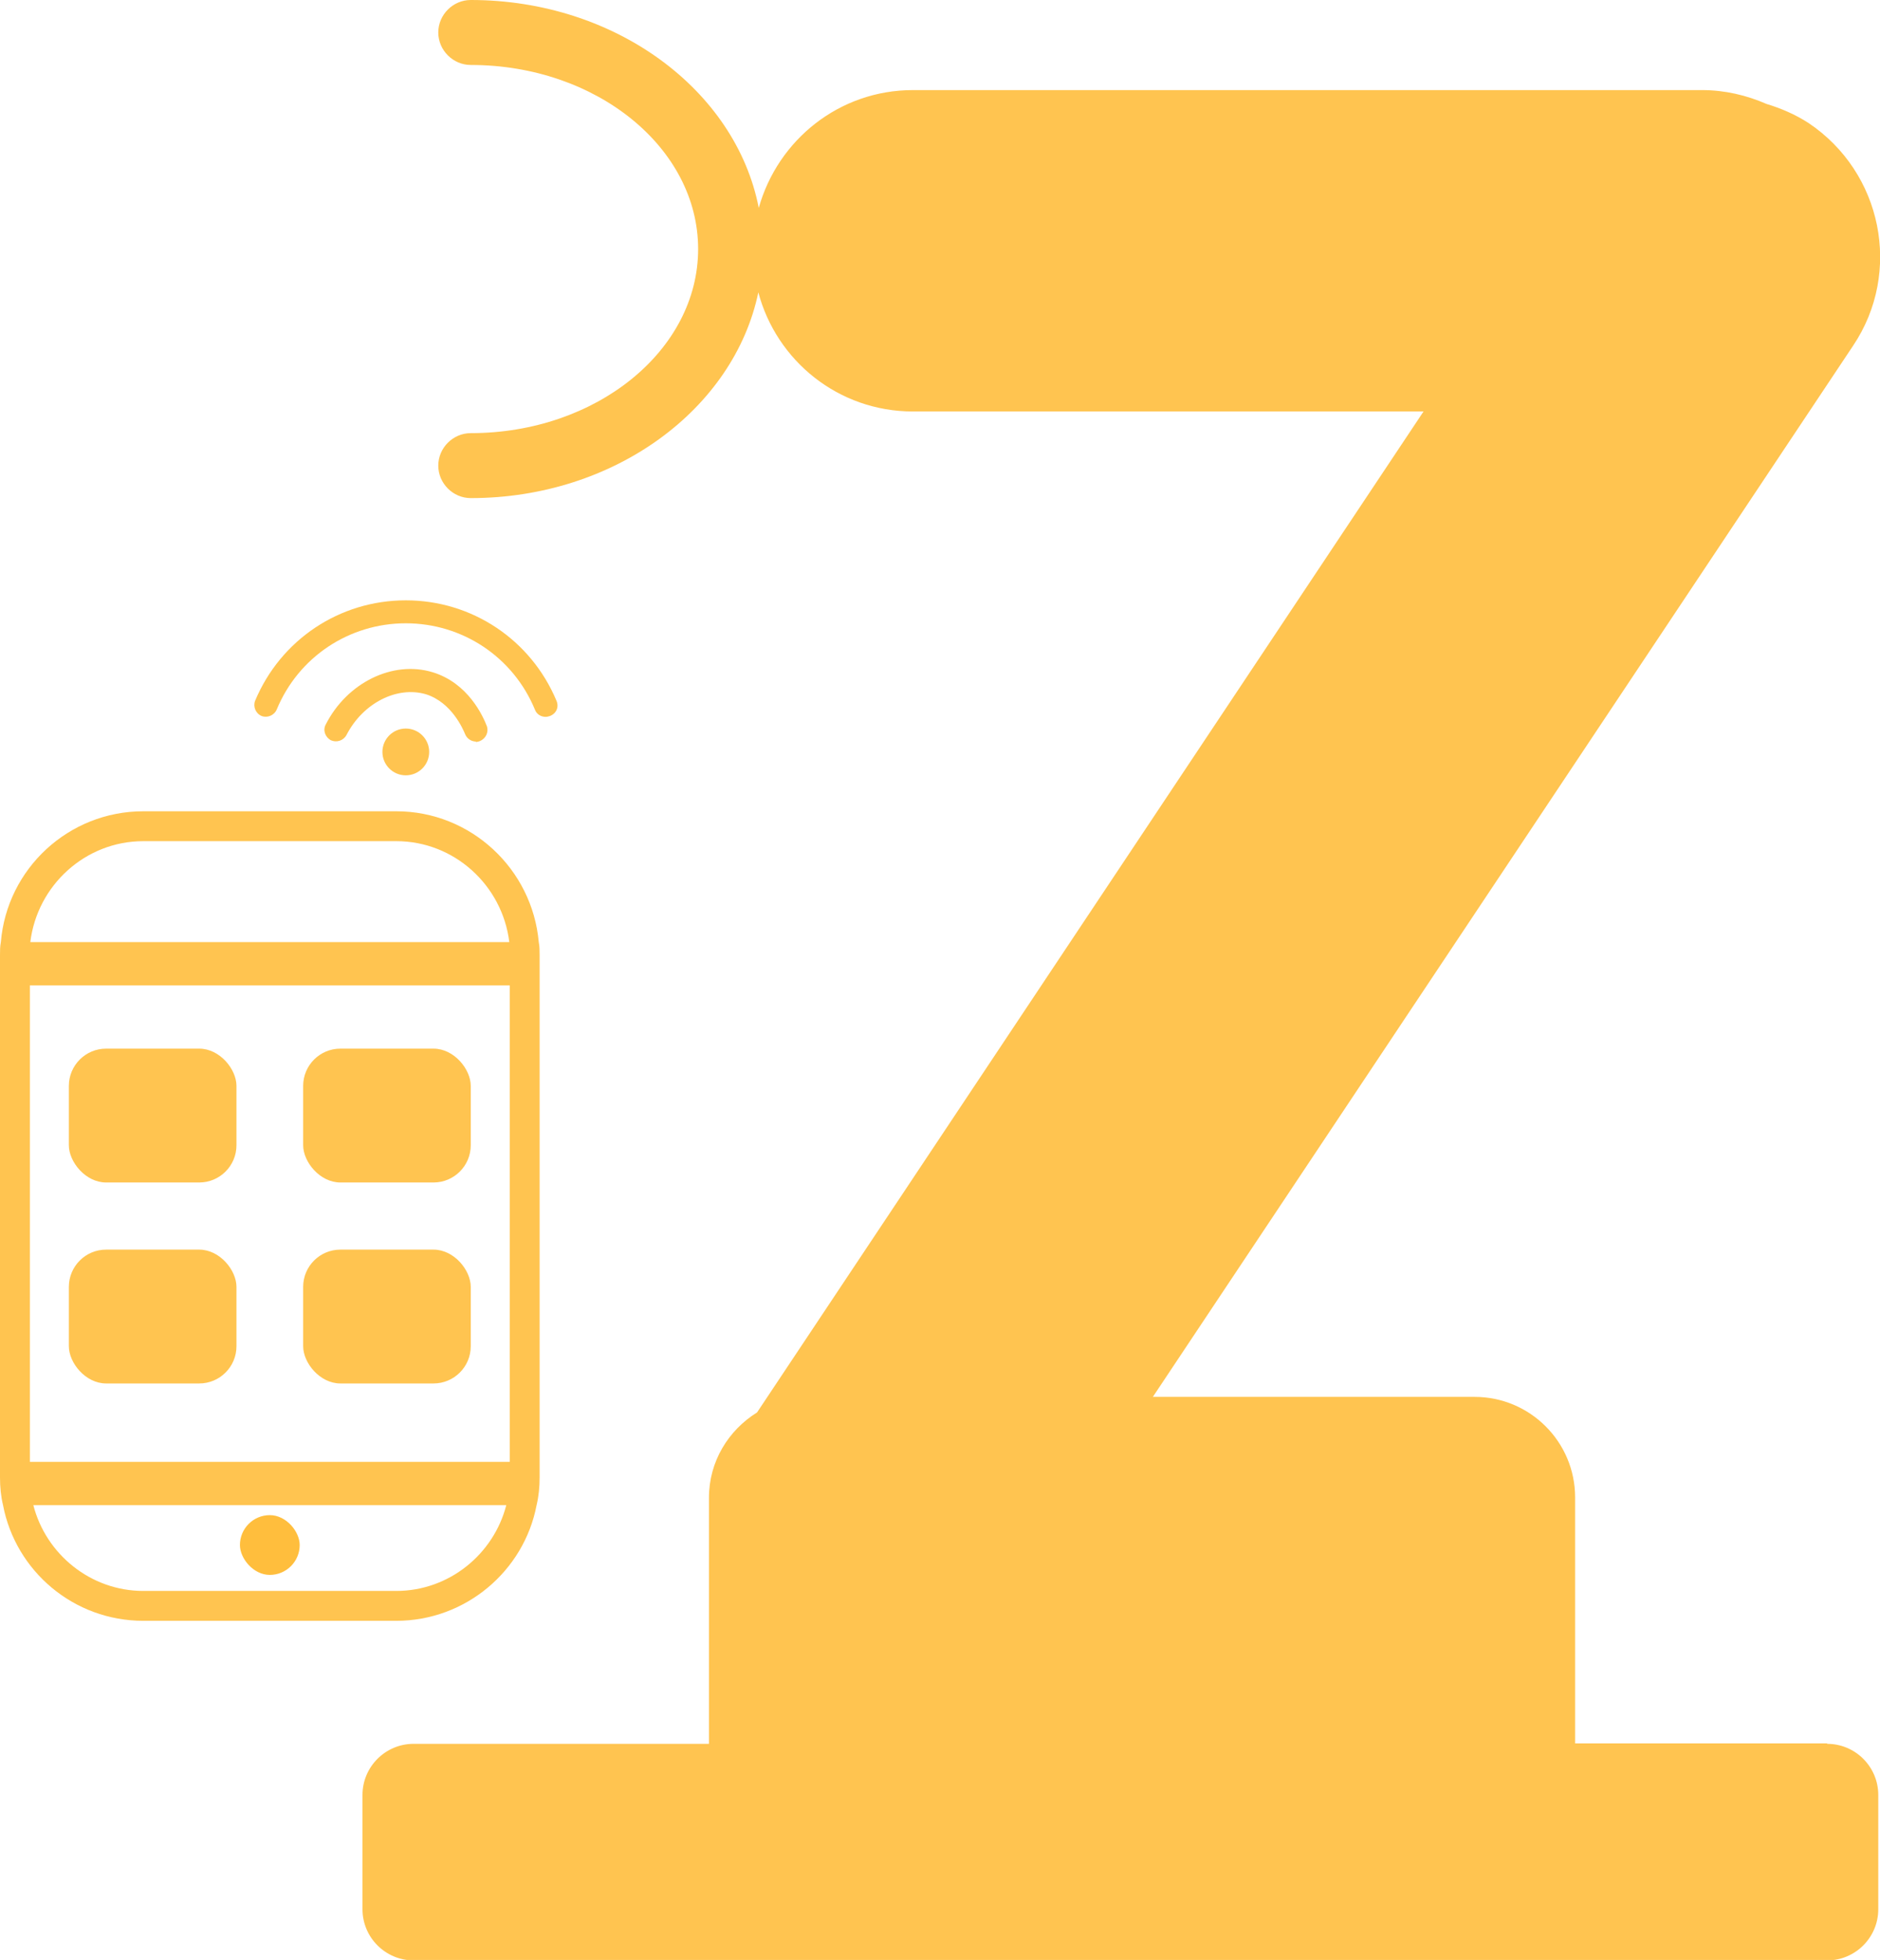
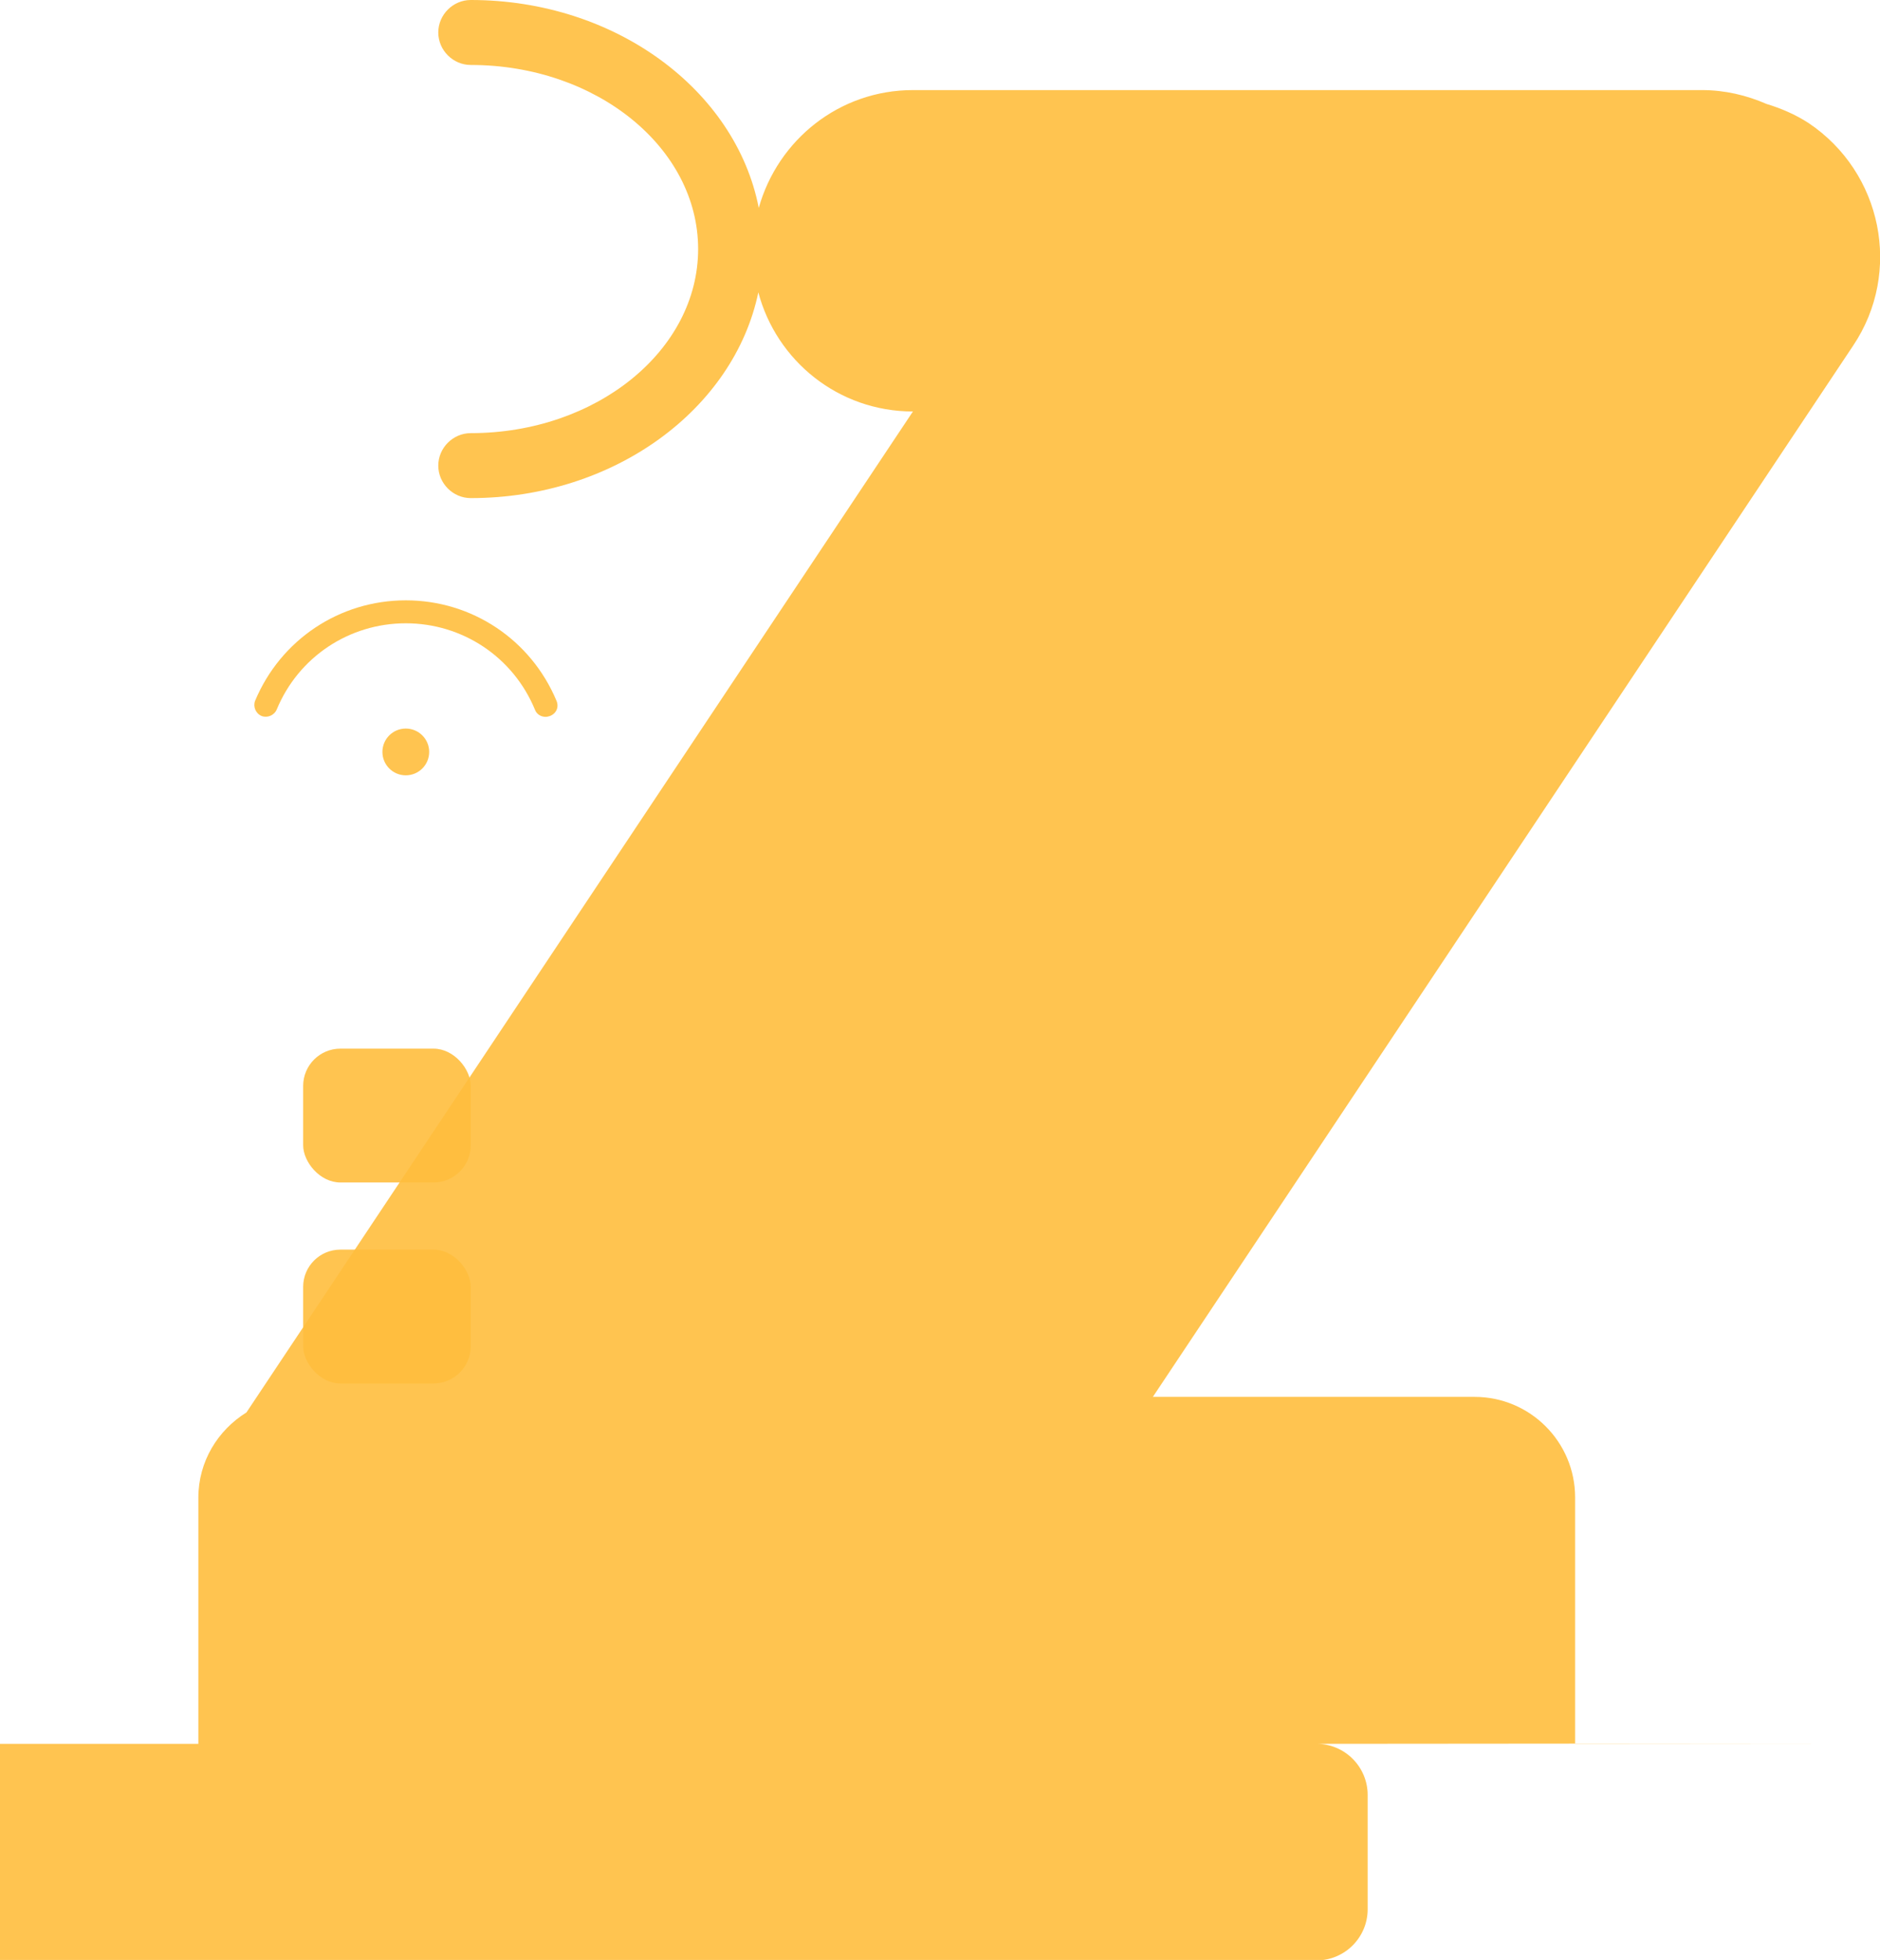
<svg xmlns="http://www.w3.org/2000/svg" id="Layer_2" viewBox="0 0 43.41 45.25">
  <defs>
    <style>.cls-1,.cls-2{fill:#ffbe3d;}.cls-3{fill:none;opacity:.9;}.cls-2{isolation:isolate;opacity:.9;}</style>
  </defs>
  <g id="Layer_2-2">
-     <path class="cls-2" d="m42.19,40.25h-5.82v-5.68c0-1.28-1.04-2.32-2.32-2.32h-7.43L42.79,7.98c1.14-1.7.67-4-1.03-5.14-.31-.2-.64-.34-.97-.44-.46-.2-.96-.32-1.49-.32h-18.22c-1.7,0-3.12,1.15-3.56,2.72-.53-2.72-3.31-4.8-6.65-4.8-.41,0-.75.34-.75.75s.34.75.75.75c2.9,0,5.25,1.91,5.25,4.25s-2.35,4.25-5.25,4.25c-.41,0-.75.34-.75.75s.34.75.75.75c3.32,0,6.08-2.06,6.64-4.75.42,1.58,1.85,2.75,3.57,2.75h11.79l-15.39,23.11c-.66.41-1.11,1.13-1.11,1.97v5.68h-6.82c-.65,0-1.18.53-1.18,1.18v2.64c0,.65.53,1.18,1.18,1.18h32.64c.65,0,1.18-.53,1.18-1.18v-2.64c0-.65-.53-1.18-1.18-1.18Z" />
+     <path class="cls-2" d="m42.19,40.25h-5.82v-5.68c0-1.28-1.04-2.32-2.32-2.32h-7.43L42.79,7.98c1.14-1.7.67-4-1.03-5.14-.31-.2-.64-.34-.97-.44-.46-.2-.96-.32-1.49-.32h-18.22c-1.7,0-3.12,1.15-3.56,2.72-.53-2.72-3.31-4.8-6.65-4.8-.41,0-.75.34-.75.75s.34.75.75.75c2.9,0,5.25,1.91,5.25,4.25s-2.35,4.25-5.25,4.25c-.41,0-.75.34-.75.75s.34.75.75.75c3.32,0,6.08-2.06,6.64-4.75.42,1.58,1.85,2.75,3.57,2.75l-15.39,23.11c-.66.41-1.11,1.13-1.11,1.97v5.68h-6.82c-.65,0-1.18.53-1.18,1.18v2.64c0,.65.53,1.18,1.18,1.18h32.64c.65,0,1.18-.53,1.18-1.18v-2.64c0-.65-.53-1.18-1.18-1.18Z" />
    <circle class="cls-2" cx="9.37" cy="17.36" r=".54" />
-     <path class="cls-2" d="m10.99,17.12c-.11,0-.21-.07-.25-.17-.05-.12-.31-.73-.9-.92-.67-.2-1.46.2-1.84.94-.07.13-.23.18-.36.12-.13-.07-.19-.23-.12-.36.49-.97,1.55-1.49,2.47-1.21.82.25,1.16,1.01,1.25,1.24.05.14-.02.29-.16.35-.03.01-.06.02-.1.02Z" />
    <path class="cls-2" d="m12.6,16.55c-.11,0-.21-.06-.25-.17-.5-1.21-1.67-1.99-2.98-1.99s-2.48.78-2.98,1.99c-.06.14-.22.2-.35.15-.14-.06-.2-.22-.15-.35.59-1.41,1.95-2.32,3.48-2.32s2.89.91,3.48,2.32c.06.14,0,.29-.15.35-.03.01-.07.02-.1.02Z" />
    <g class="cls-3">
-       <rect class="cls-1" x="1.59" y="24.21" width="3.87" height="3.09" rx=".86" ry=".86" />
-       <rect class="cls-1" x="1.59" y="28.85" width="3.87" height="3.09" rx=".86" ry=".86" />
      <rect class="cls-1" x="7" y="24.21" width="3.87" height="3.09" rx=".86" ry=".86" />
      <rect class="cls-1" x="7" y="28.85" width="3.87" height="3.09" rx=".86" ry=".86" />
    </g>
-     <rect class="cls-1" x="5.54" y="34.98" width="1.38" height="1.38" rx=".69" ry=".69" />
-     <path class="cls-2" d="m12.44,21.75c-.15-1.69-1.57-3.02-3.29-3.02H3.31c-1.73,0-3.15,1.33-3.29,3.02-.02.1-.02.2-.02.3v12.06c0,.22.02.43.07.64.29,1.52,1.63,2.67,3.24,2.67h5.84c1.6,0,2.95-1.15,3.24-2.67.05-.21.07-.42.07-.64v-12.06c0-.1,0-.2-.02-.3Zm-9.13-2.33h5.84c1.34,0,2.45,1.02,2.61,2.33H.7c.16-1.31,1.27-2.33,2.61-2.33Zm5.84,17.31H3.31c-1.22,0-2.25-.85-2.54-1.98h10.92c-.29,1.13-1.32,1.98-2.54,1.98Zm2.62-2.98H.69v-11h11.08v11Z" />
  </g>
</svg>